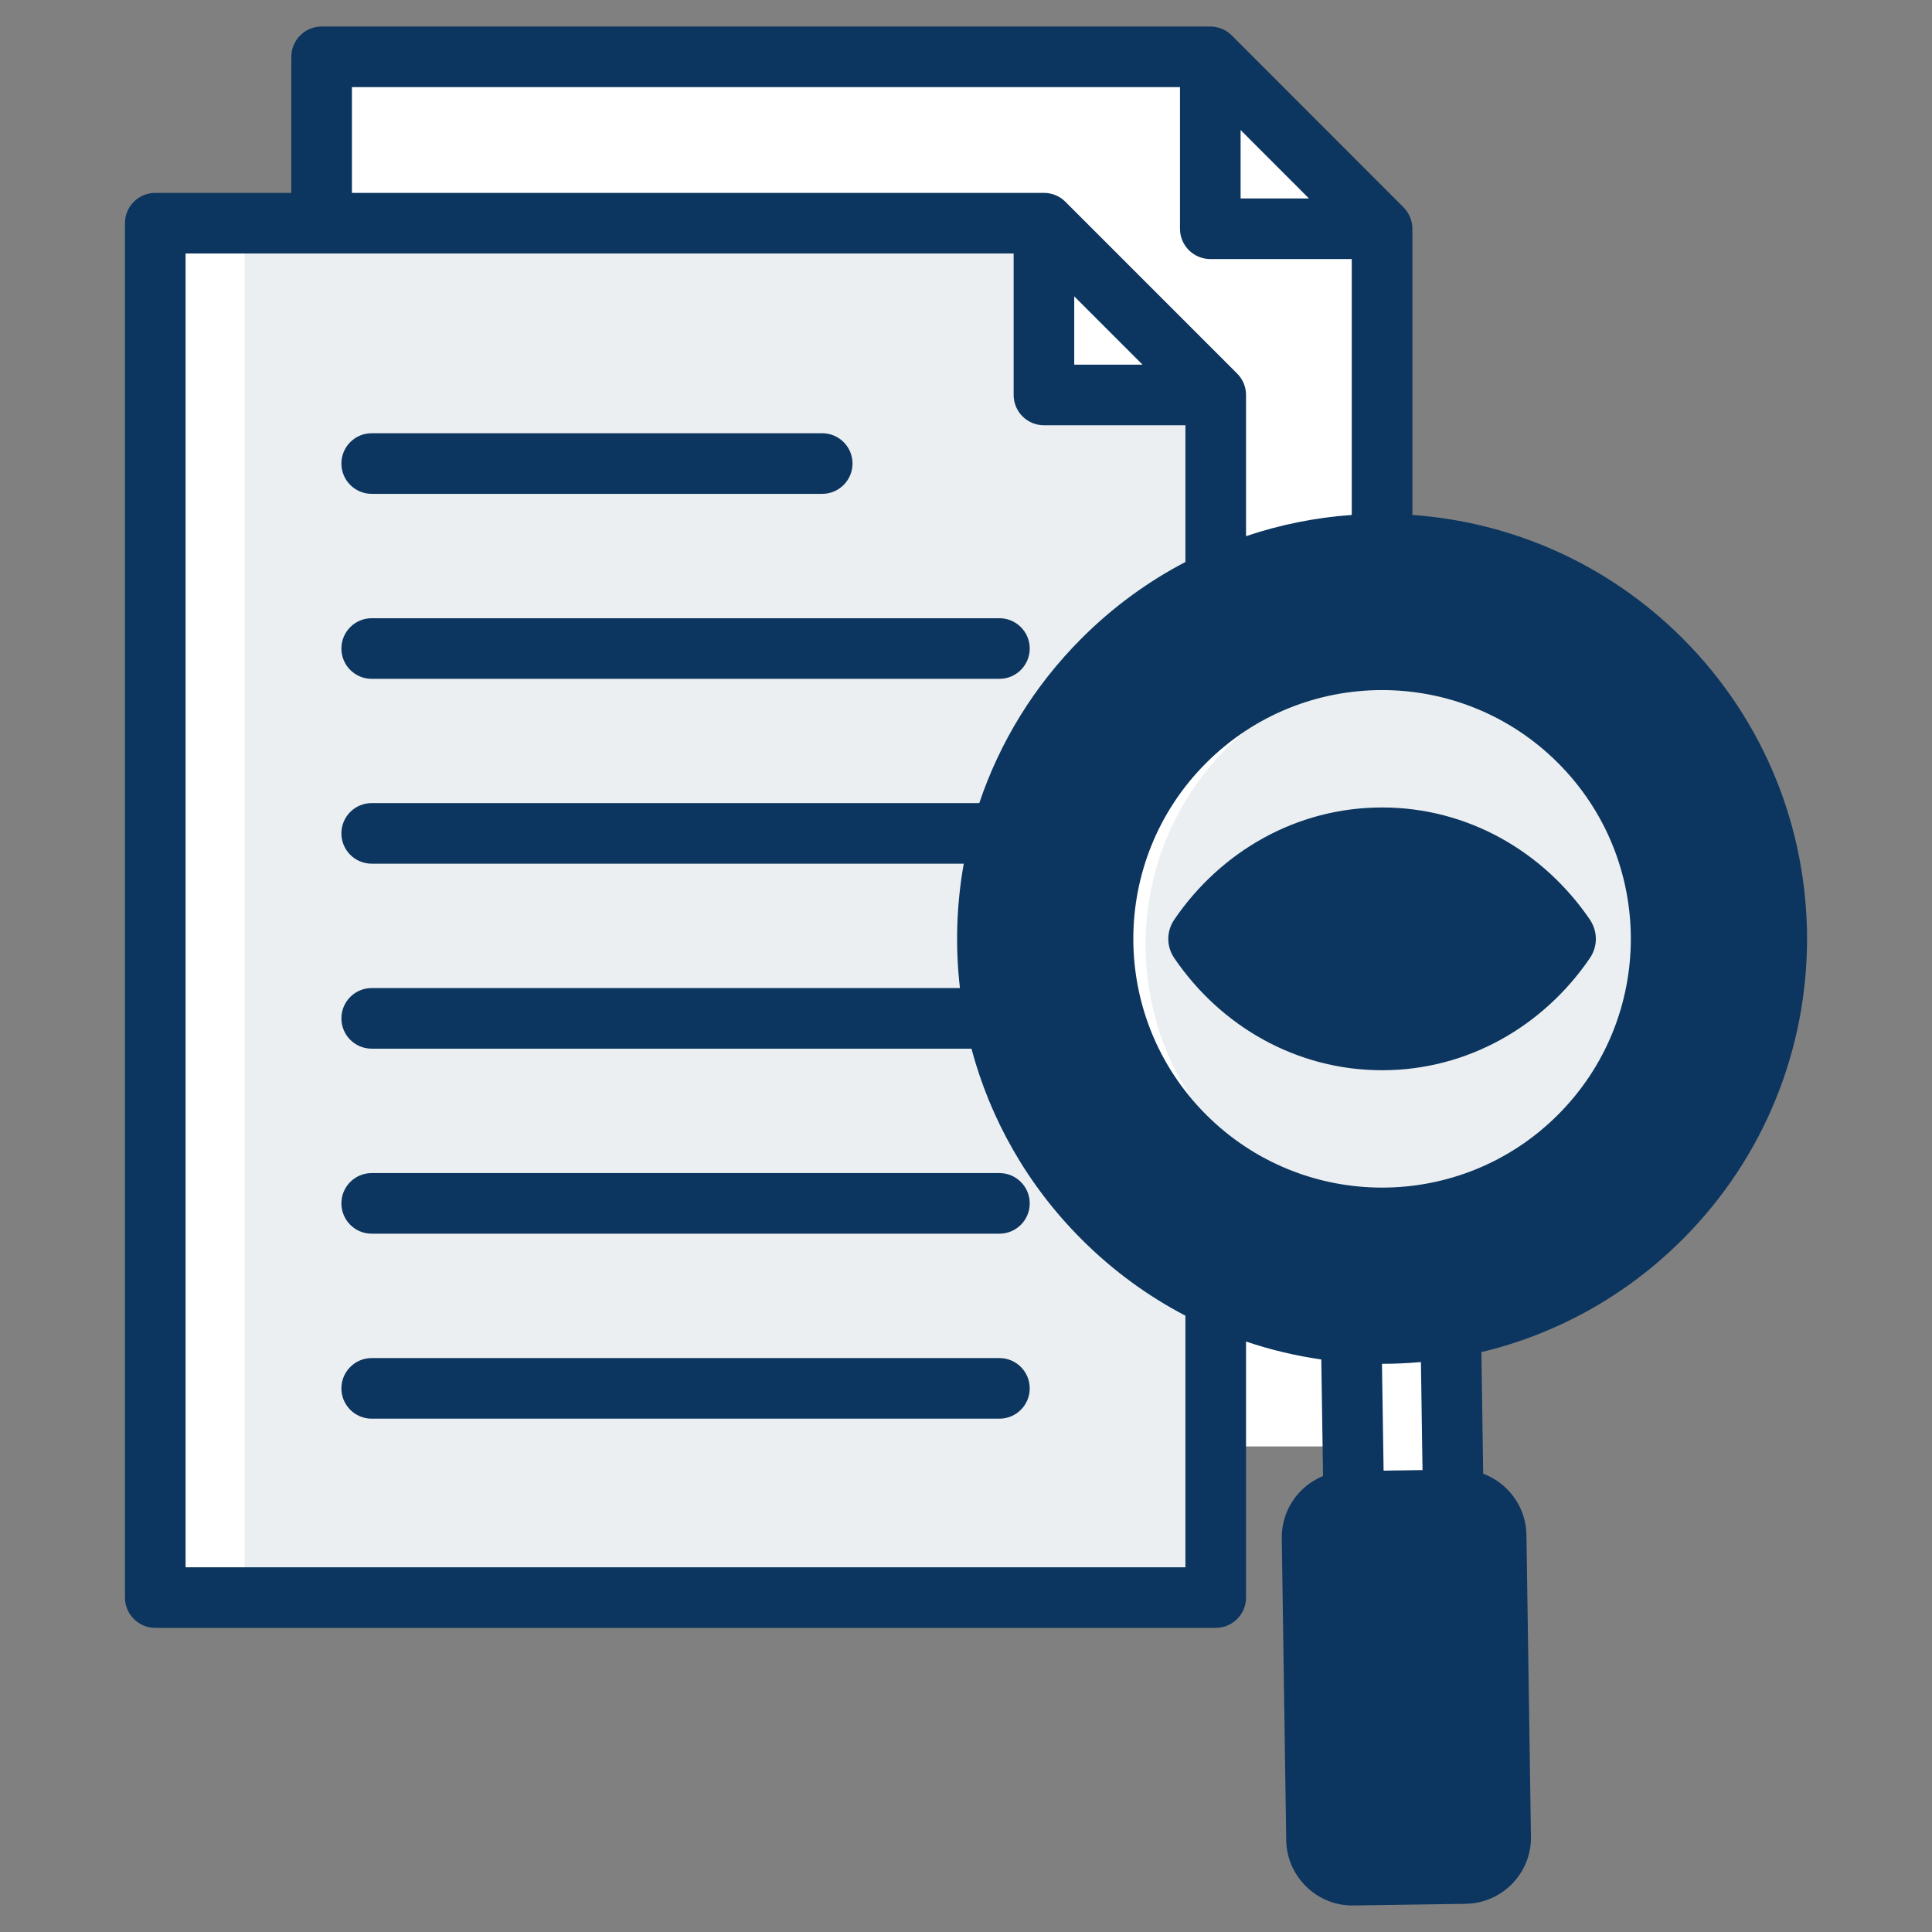
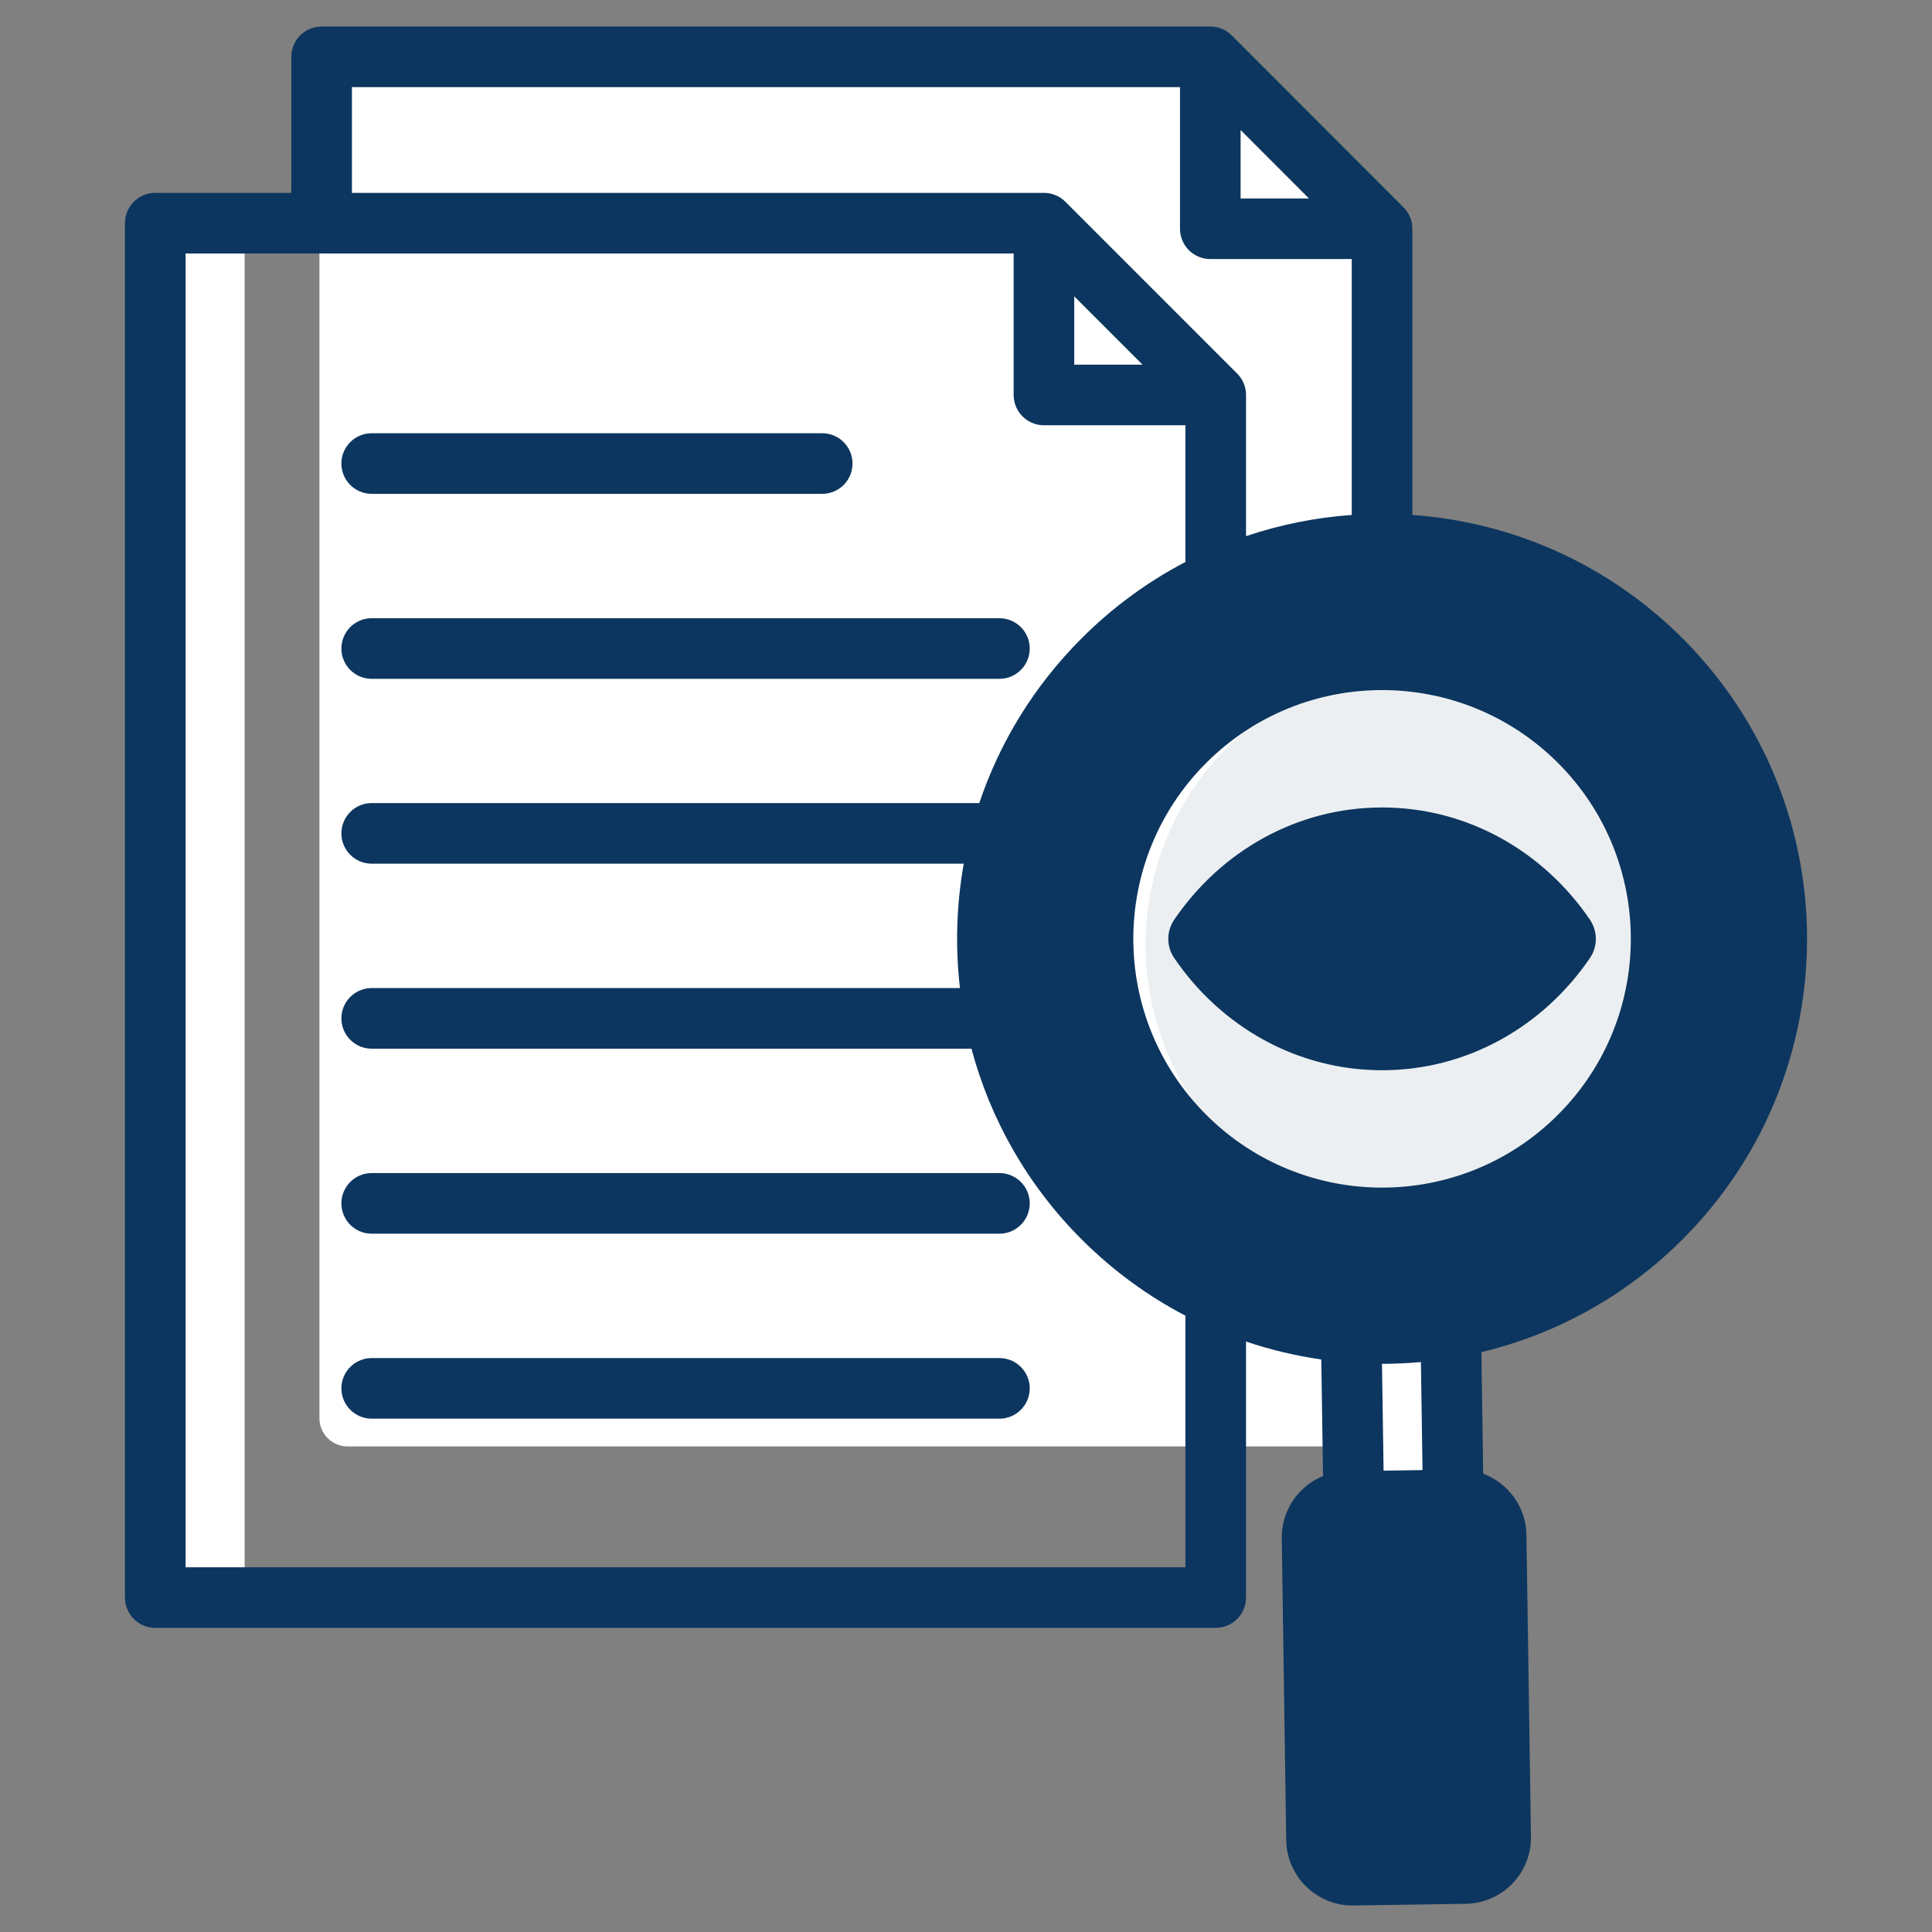
<svg xmlns="http://www.w3.org/2000/svg" width="88" height="88" viewBox="0 0 88 88" fill="none">
  <rect x="0" y="0" width="88" height="88" fill="#808080" stroke="none" />
  <path fill-rule="evenodd" clip-rule="evenodd" d="M15.83 2.32H55.114C55.467 2.32 55.77 2.446 56.023 2.695L63.218 9.89C63.466 10.142 63.593 10.445 63.593 10.799V64.604C63.593 65.307 63.016 65.883 62.309 65.883H15.83C15.127 65.883 14.55 65.307 14.55 64.604V3.604C14.55 2.897 15.127 2.32 15.83 2.32Z" fill="white" />
  <path fill-rule="evenodd" clip-rule="evenodd" d="M55.644 2.434C55.783 2.493 55.905 2.581 56.023 2.695L63.218 9.89C63.332 10.004 63.42 10.13 63.479 10.265H56.288C55.934 10.265 55.644 9.978 55.644 9.625V2.434Z" fill="white" />
-   <path fill-rule="evenodd" clip-rule="evenodd" d="M8.142 10.012H47.426C47.78 10.012 48.083 10.134 48.331 10.387L55.526 17.582C55.775 17.83 55.901 18.133 55.901 18.487V72.292C55.901 72.999 55.324 73.571 54.621 73.571H8.142C7.435 73.571 6.858 72.999 6.858 72.292V11.291C6.858 10.584 7.435 10.012 8.142 10.012Z" fill="#ECEFF1" />
  <path fill-rule="evenodd" clip-rule="evenodd" d="M8.142 10.012H11.142V73.571H8.142C7.435 73.571 6.858 72.999 6.858 72.292V11.291C6.858 10.584 7.435 10.012 8.142 10.012Z" fill="white" />
  <path fill-rule="evenodd" clip-rule="evenodd" d="M47.956 10.121C48.091 10.185 48.217 10.273 48.331 10.387L55.526 17.582C55.639 17.696 55.728 17.822 55.791 17.956H48.596C48.242 17.956 47.956 17.666 47.956 17.317V10.121Z" fill="white" />
  <path fill-rule="evenodd" clip-rule="evenodd" d="M66.317 59.847L66.385 69.457L61.851 69.54L61.782 60.121C63.295 60.263 64.819 60.172 66.317 59.847Z" fill="white" />
  <path fill-rule="evenodd" clip-rule="evenodd" d="M61.783 60.182L61.782 60.121C61.956 60.137 62.129 60.15 62.303 60.16C62.129 60.17 61.956 60.178 61.783 60.182ZM64.593 60.117C65.17 60.061 65.745 59.971 66.317 59.847L66.385 69.457L61.851 69.54L61.85 69.508L64.659 69.457L64.593 60.117Z" fill="white" />
  <path fill-rule="evenodd" clip-rule="evenodd" d="M75.876 30.32C82.897 37.341 82.897 48.722 75.876 55.742C68.856 62.763 57.475 62.763 50.455 55.742C43.434 48.722 43.434 37.341 50.455 30.32C57.475 23.3 68.856 23.3 75.876 30.32Z" fill="#0C365F" />
  <path fill-rule="evenodd" clip-rule="evenodd" d="M62.303 25.076C67.186 24.842 72.147 26.59 75.876 30.32C82.897 37.341 82.897 48.722 75.876 55.742C72.147 59.472 67.186 61.221 62.303 60.987C66.611 60.781 70.86 59.033 74.151 55.742C81.172 48.722 81.172 37.341 74.151 30.32C70.86 27.03 66.611 25.281 62.303 25.076Z" fill="#0C365F" />
  <path fill-rule="evenodd" clip-rule="evenodd" d="M61.839 85.68C60.942 85.694 60.197 84.971 60.179 84.071L59.977 70.319C59.959 69.418 60.685 68.67 61.586 68.659L66.701 68.583C67.598 68.569 68.346 69.296 68.361 70.192L68.567 83.948C68.581 84.845 67.858 85.589 66.954 85.604L61.839 85.68Z" fill="#0C365F" />
-   <path fill-rule="evenodd" clip-rule="evenodd" d="M67.427 68.743C67.969 69.003 68.35 69.555 68.361 70.192L68.567 83.948C68.581 84.845 67.858 85.589 66.954 85.604L61.839 85.68C61.183 85.69 60.609 85.306 60.34 84.748C60.56 84.853 60.806 84.91 61.065 84.906L66.181 84.83C67.084 84.816 67.807 84.071 67.793 83.174L67.587 69.418C67.583 69.177 67.526 68.948 67.427 68.743Z" fill="#3156A4" />
+   <path fill-rule="evenodd" clip-rule="evenodd" d="M67.427 68.743C67.969 69.003 68.35 69.555 68.361 70.192L68.567 83.948C68.581 84.845 67.858 85.589 66.954 85.604L61.839 85.68C60.56 84.853 60.806 84.91 61.065 84.906L66.181 84.83C67.084 84.816 67.807 84.071 67.793 83.174L67.587 69.418C67.583 69.177 67.526 68.948 67.427 68.743Z" fill="#3156A4" />
  <path fill-rule="evenodd" clip-rule="evenodd" d="M72.153 34.043C77.118 39.008 77.118 47.055 72.153 52.019C67.189 56.983 59.142 56.983 54.178 52.019C49.214 47.055 49.214 39.008 54.178 34.043C59.142 29.079 67.189 29.079 72.153 34.043Z" fill="#ECEFF1" />
  <path fill-rule="evenodd" clip-rule="evenodd" d="M64.028 55.713C60.494 55.952 56.879 54.721 54.178 52.019C49.214 47.055 49.214 39.008 54.178 34.043C56.879 31.342 60.494 30.11 64.028 30.349C61.069 30.55 58.166 31.781 55.903 34.043C50.939 39.008 50.939 47.055 55.903 52.019C58.166 54.282 61.069 55.513 64.028 55.713Z" fill="white" />
  <path fill-rule="evenodd" clip-rule="evenodd" d="M63.165 38.427C66.597 38.427 69.629 40.204 71.487 42.928C71.53 42.993 71.53 43.074 71.487 43.135C69.629 45.859 66.597 47.636 63.165 47.636C59.734 47.636 56.701 45.859 54.843 43.135C54.8 43.074 54.8 42.993 54.843 42.928C56.701 40.204 59.734 38.427 63.165 38.427Z" fill="#0C365F" />
  <path fill-rule="evenodd" clip-rule="evenodd" d="M62.76 38.435C62.895 38.43 63.029 38.427 63.165 38.427C66.597 38.427 69.629 40.204 71.487 42.928C71.53 42.993 71.53 43.074 71.487 43.135C69.629 45.859 66.597 47.636 63.165 47.636C63.029 47.636 62.895 47.633 62.76 47.627C66.025 47.494 68.893 45.751 70.677 43.135C70.721 43.074 70.721 42.993 70.677 42.928C68.893 40.312 66.025 38.569 62.76 38.435Z" fill="#0C365F" />
  <path fill-rule="evenodd" clip-rule="evenodd" d="M56.755 61.106V72.767C56.755 73.529 56.137 74.147 55.374 74.147H7.072C6.31 74.147 5.692 73.529 5.692 72.767V10.166C5.692 9.403 6.31 8.785 7.072 8.785H13.269V2.588C13.269 1.826 13.887 1.208 14.65 1.208H55.127C55.49 1.208 55.842 1.351 56.104 1.612L63.928 9.443C64.189 9.705 64.332 10.056 64.332 10.419V23.455C68.816 23.774 73.21 25.648 76.639 29.076C84.199 36.636 84.199 48.891 76.639 56.45C74.018 59.071 70.834 60.783 67.476 61.587L67.557 67.124C68.686 67.546 69.506 68.631 69.527 69.902V69.903L69.733 83.658C69.76 85.311 68.43 86.689 66.763 86.716H66.761L61.647 86.792H61.645C59.994 86.817 58.619 85.489 58.585 83.831C58.585 83.828 58.585 83.826 58.585 83.823L58.383 70.073C58.359 68.797 59.146 67.686 60.263 67.231L60.183 61.922C59.023 61.756 57.875 61.483 56.755 61.106ZM16.03 8.785H47.55C47.913 8.785 48.265 8.928 48.526 9.189L56.35 17.014C56.612 17.275 56.755 17.627 56.755 17.99V24.421C58.32 23.893 59.94 23.571 61.571 23.455V11.799H55.127C54.365 11.799 53.747 11.181 53.747 10.419V3.969H16.03V8.785ZM46.17 11.546H8.453V71.387H53.994V59.928C52.292 59.039 50.694 57.88 49.265 56.45C46.769 53.955 45.097 50.947 44.249 47.766H16.93C16.168 47.766 15.55 47.148 15.55 46.386C15.55 45.624 16.168 45.005 16.93 45.005H43.724C43.506 43.121 43.564 41.211 43.898 39.34H16.93C16.168 39.34 15.55 38.721 15.55 37.96C15.55 37.198 16.168 36.579 16.93 36.579H44.605C45.527 33.837 47.08 31.261 49.265 29.076C50.694 27.646 52.292 26.487 53.994 25.598C53.994 24.063 53.994 20.869 53.994 19.37H47.55C46.788 19.37 46.17 18.752 46.17 17.99V11.546ZM59.621 9.039L56.508 5.923V9.039H59.621ZM64.721 62.04C64.132 62.093 63.539 62.12 62.947 62.12L63.021 66.986L64.794 66.96L64.721 62.04ZM52.042 16.61L48.93 13.498V16.61H52.042ZM74.686 31.029C68.205 24.547 57.698 24.547 51.217 31.029C44.735 37.51 44.735 48.017 51.217 54.498C57.698 60.98 68.205 60.98 74.686 54.498C81.168 48.017 81.168 37.51 74.686 31.029ZM72.916 32.799C78.419 38.302 78.419 47.224 72.916 52.727C67.412 58.23 58.491 58.23 52.988 52.727C47.484 47.224 47.484 38.302 52.988 32.799C58.491 27.296 67.412 27.296 72.916 32.799ZM70.964 34.751C66.539 30.326 59.365 30.326 54.94 34.751C50.515 39.176 50.515 46.35 54.94 50.775C59.365 55.2 66.539 55.2 70.964 50.775C75.388 46.35 75.388 39.176 70.964 34.751ZM62.952 36.779C66.851 36.779 70.302 38.787 72.414 41.882C72.418 41.888 72.422 41.894 72.426 41.901C72.792 42.457 72.767 43.14 72.409 43.652C70.297 46.743 66.848 48.748 62.952 48.748C59.052 48.748 55.601 46.74 53.496 43.654C53.136 43.138 53.111 42.456 53.477 41.901C53.481 41.894 53.485 41.888 53.49 41.882C55.601 38.787 59.052 36.779 62.952 36.779ZM56.275 42.762C57.895 44.732 60.281 45.987 62.952 45.987C65.622 45.987 68.008 44.733 69.627 42.763C68.008 40.794 65.622 39.539 62.952 39.539C60.275 39.539 57.885 40.8 56.275 42.762ZM62.952 45.104C61.73 45.104 60.729 44.051 60.729 42.766C60.729 41.474 61.73 40.428 62.952 40.428C64.174 40.428 65.174 41.474 65.174 42.766C65.174 44.051 64.174 45.104 62.952 45.104ZM61.604 84.031L66.718 83.956C66.859 83.953 66.975 83.841 66.972 83.702V83.701L66.766 69.946C66.764 69.807 66.649 69.693 66.51 69.696H66.508L61.392 69.772C61.391 69.772 61.39 69.772 61.389 69.772C61.252 69.773 61.14 69.886 61.143 70.023C61.143 70.025 61.143 70.028 61.143 70.03C61.143 70.03 61.346 83.777 61.346 83.782C61.352 83.92 61.464 84.034 61.603 84.031H61.604ZM16.93 22.494C16.168 22.494 15.55 21.875 15.55 21.113C15.55 20.352 16.168 19.733 16.93 19.733H37.451C38.213 19.733 38.831 20.352 38.831 21.113C38.831 21.875 38.213 22.494 37.451 22.494H16.93ZM16.93 30.92C16.168 30.92 15.55 30.302 15.55 29.54C15.55 28.778 16.168 28.159 16.93 28.159H45.523C46.284 28.159 46.903 28.778 46.903 29.54C46.903 30.302 46.284 30.92 45.523 30.92H16.93ZM16.93 64.619C16.168 64.619 15.55 64 15.55 63.238C15.55 62.477 16.168 61.858 16.93 61.858H45.523C46.284 61.858 46.903 62.477 46.903 63.238C46.903 64 46.284 64.619 45.523 64.619H16.93ZM16.93 56.193C16.168 56.193 15.55 55.574 15.55 54.812C15.55 54.05 16.168 53.432 16.93 53.432H45.523C46.284 53.432 46.903 54.05 46.903 54.812C46.903 55.574 46.284 56.193 45.523 56.193H16.93Z" fill="#0C365F" />
</svg>